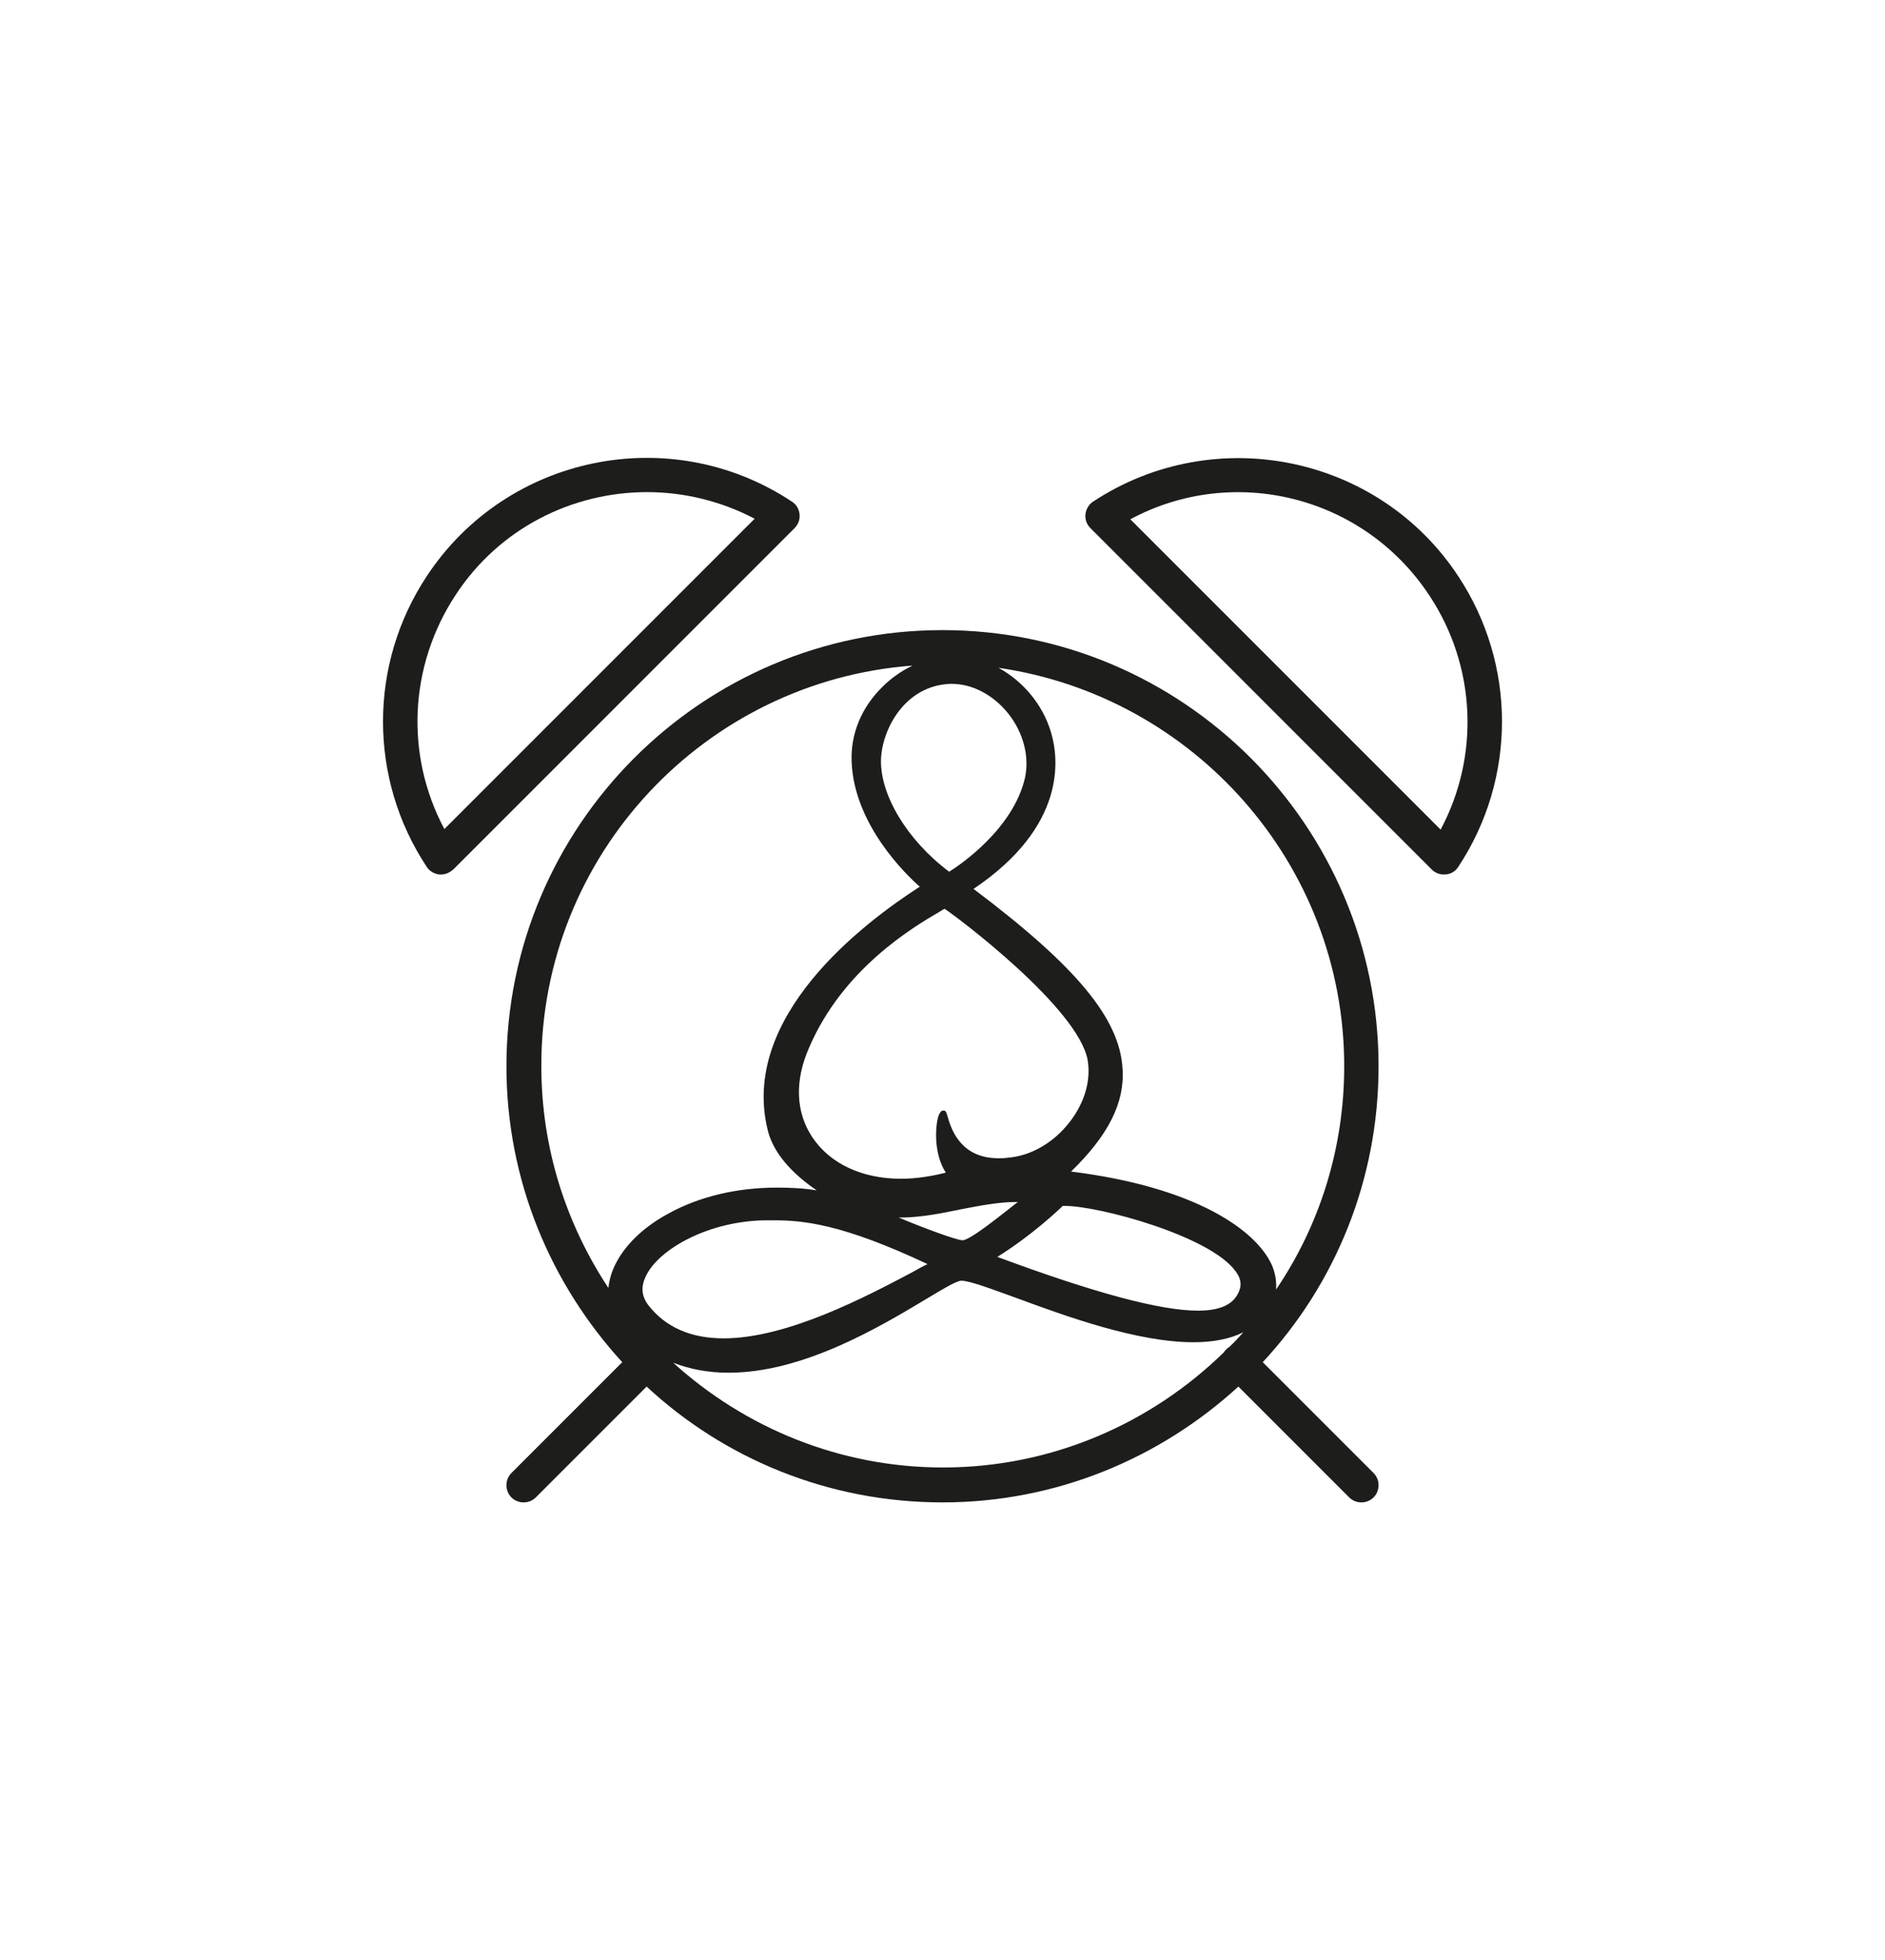
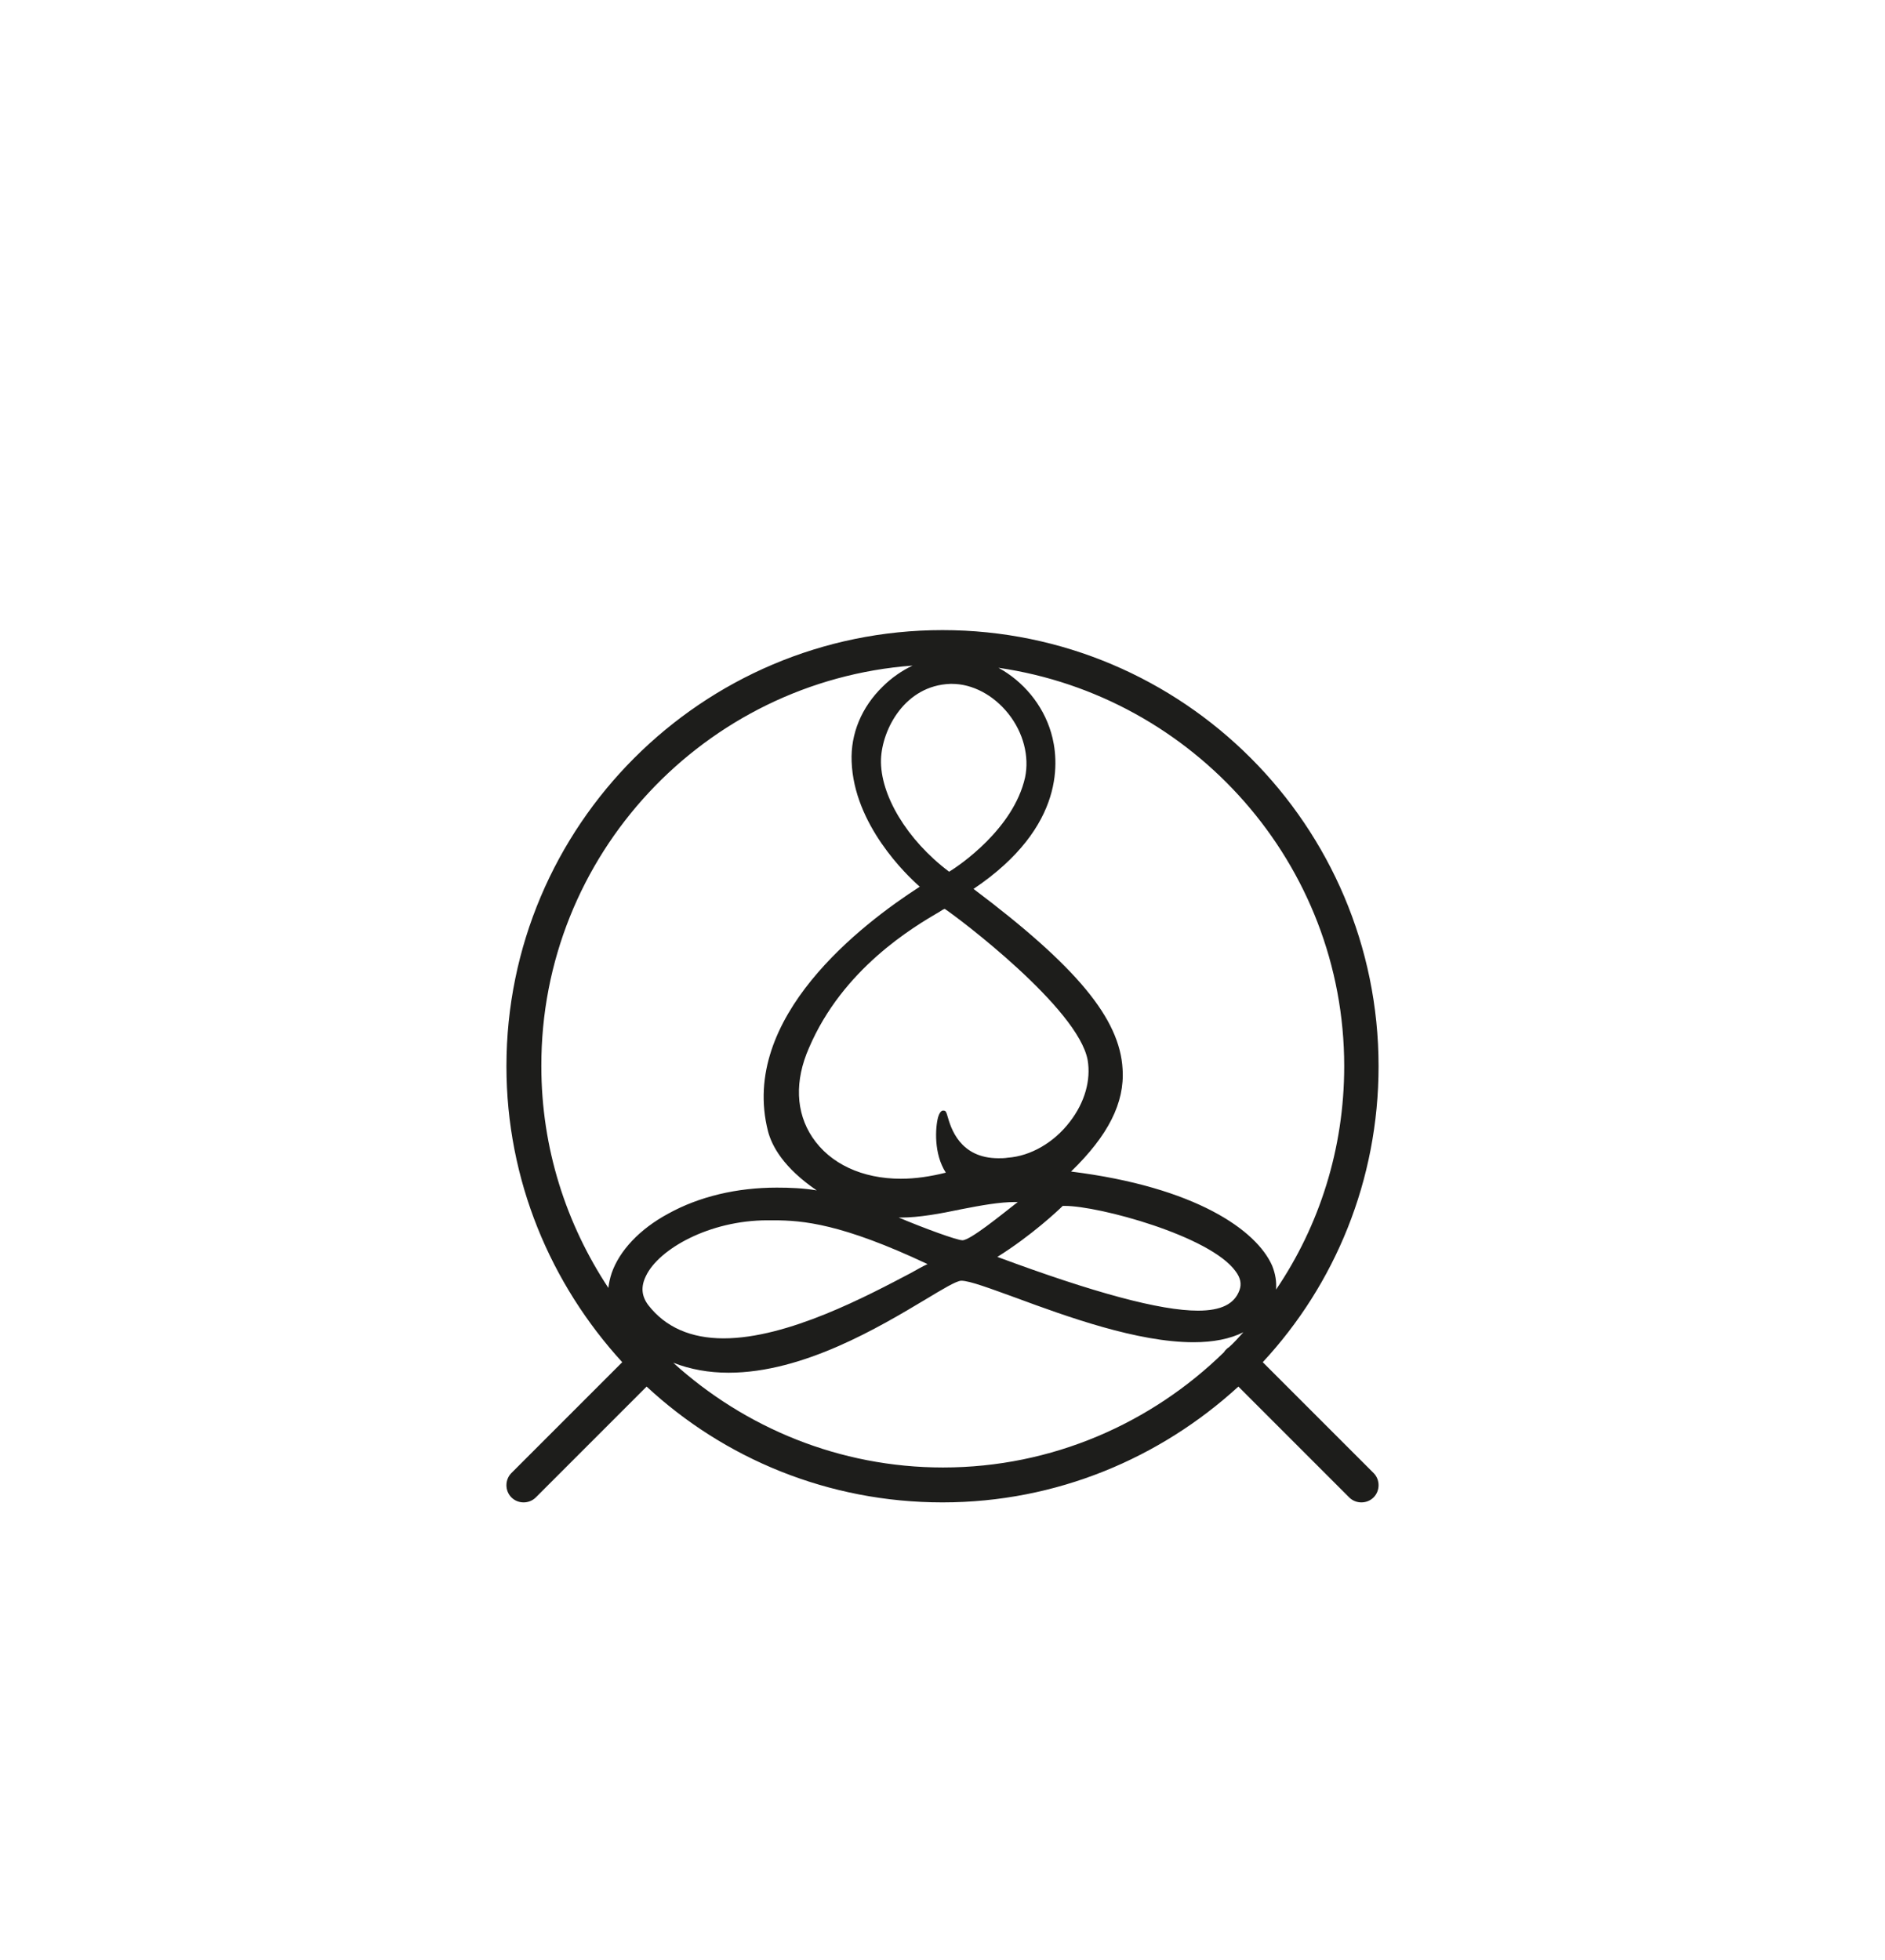
<svg xmlns="http://www.w3.org/2000/svg" version="1.1" x="0px" y="0px" viewBox="0 0 340.2 353.7" style="enable-background:new 0 0 340.2 353.7;" xml:space="preserve">
  <style type="text/css">
	.st0{fill:#1D1D1B;}
	.st1{fill:#FFA600;}
	.st2{fill:none;stroke:#FFA600;stroke-width:6.2;stroke-linecap:round;stroke-linejoin:round;}
	.st3{display:none;}
	.st4{display:inline;fill:none;stroke:#FFA600;stroke-width:6.5;stroke-linecap:round;stroke-linejoin:round;}
	.st5{fill:#FFFFFF;}
	.st6{fill:none;stroke:#FFA600;stroke-width:6.2;stroke-miterlimit:10;}
</style>
  <g id="Liebe">
</g>
  <g id="Freude">
</g>
  <g id="Ruhe">
    <g>
      <path class="st0" d="M247.9,265.8l-20-20c13-14,20.9-32.8,20.9-53.4c0-43.4-35.3-78.7-78.7-78.7S91.4,149,91.4,192.4    c0,20.6,8,39.3,20.9,53.4l-20,20c-1.2,1.2-1.2,3.2,0,4.4c0.6,0.6,1.4,0.9,2.2,0.9c0.8,0,1.6-0.3,2.2-0.9l20-20    c14,13,32.8,20.9,53.4,20.9c20.6,0,39.3-8,53.4-20.9l20,20c0.6,0.6,1.4,0.9,2.2,0.9s1.6-0.3,2.2-0.9    C249.1,269,249.1,267,247.9,265.8z M242.6,192.4c0,14.9-4.5,28.8-12.3,40.3c0.1-1.4-0.1-2.8-0.7-4.3c-2.8-6.4-13.8-14.2-36.3-17    c6.7-6.5,9.7-12.4,9.3-18.5c-0.5-9.1-8.3-18.5-26.9-32.5c16.8-11.3,15.4-23.5,14-28.2c-1.5-5.1-5.1-9.3-9.5-11.7    C215.4,125.6,242.6,155.9,242.6,192.4z M117,235.5c-1.2-1.6-1.4-3.3-0.4-5.3c2.3-4.8,11.4-10,21.9-10h0.1c0.3,0,0.7,0,1,0    c5.3,0,12.3,0.6,27.8,7.9c-0.9,0.4-1.9,1-3,1.6c-7.8,4.1-22.2,11.8-33.8,11.8c0,0,0,0,0,0C124.7,241.5,120.1,239.5,117,235.5z     M171.5,123.4c0.1,0,0.2,0,0.3,0c3.7,0,7.5,2,10.2,5.4c2.7,3.4,3.8,7.7,3,11.5c-2.1,9.3-11.9,15.9-13.7,17    c-7.6-5.7-12.5-13.9-12.3-20.3C159.2,131.6,163.3,123.7,171.5,123.4z M169.6,164.5c0.3-0.2,0.6-0.4,0.9-0.5    c2.3,1.5,24.1,17.9,25.8,27.3c0.6,3.6-0.5,7.6-3.2,11.1c-2.9,3.8-7.1,6.2-11.2,6.5c-0.6,0.1-1.2,0.1-1.7,0.1c-7,0-8.6-5.5-9.2-7.6    c-0.2-0.7-0.3-1-0.7-1c-0.1,0-0.1,0-0.2,0c-0.3,0.1-0.6,0.5-0.8,1.2c-0.5,1.9-0.8,6.6,1.4,10c-2.8,0.7-5.5,1.1-8.1,1.1    c0,0,0,0,0,0c-7,0-12.8-2.7-16-7.5c-3-4.5-3.2-10.2-0.6-16.1C152.1,174.8,164.8,167.3,169.6,164.5z M162.2,219.7    c0.1,0,0.3,0,0.4,0c3.3,0,7.1-0.7,10.9-1.5c3.6-0.7,6.9-1.3,9.7-1.3c0.2,0,0.3,0,0.5,0c-0.1,0.1-0.3,0.2-0.4,0.3    c-2.7,2.1-8.2,6.6-9.6,6.6C172.7,223.8,166.7,221.6,162.2,219.7z M191.8,217.6c0.1,0,0.2,0,0.4,0c6.1,0,26.2,5.4,30.8,11.8    c0.9,1.2,1.1,2.3,0.7,3.4c-0.9,2.5-3.3,3.7-7.5,3.7c0,0,0,0,0,0c-6.8,0-18.7-3.2-36.2-9.7C186.1,223,191,218.4,191.8,217.6z     M164.7,120.1c-1.9,0.9-3.8,2.2-5.4,3.8c-3.8,3.7-5.8,8.5-5.6,13.5c0.4,11.4,9.9,20.5,12.3,22.6c-10.4,6.7-32.6,23.6-27.4,44.1    c0.7,2.7,2.8,6.6,8.8,10.7c-2.4-0.4-4.8-0.5-7.2-0.5c-7.2,0-14,1.6-19.6,4.7c-5.2,2.8-8.8,6.7-10.2,10.7c-0.3,0.9-0.5,1.8-0.6,2.7    c-7.6-11.5-12.1-25.2-12.1-40C97.6,154.3,127.2,122.9,164.7,120.1z M221.8,243.1c-0.2,0.1-0.4,0.3-0.5,0.4    c-0.2,0.2-0.3,0.3-0.4,0.5c-13.1,12.8-31,20.8-50.7,20.8c-18.7,0-35.8-7.2-48.7-18.9c3.1,1.2,6.4,1.8,10,1.8    c13.5,0,27.3-8.3,35.5-13.2c3-1.8,5.6-3.4,6.5-3.4c1.5,0,5.2,1.4,9.9,3.1c9.2,3.4,21.9,8,32,8c3.6,0,6.6-0.6,9-1.8    C223.5,241.4,222.7,242.3,221.8,243.1z" />
-       <path class="st0" d="M79.6,157.8c-0.1,0-0.2,0-0.3,0c-0.9-0.1-1.8-0.6-2.3-1.4c-10.5-15.9-10.5-36.5,0-52.4    c14.4-21.9,44-28,65.9-13.5c0.8,0.5,1.3,1.3,1.4,2.3c0.1,0.9-0.2,1.8-0.9,2.5l-61.6,61.6C81.2,157.4,80.5,157.8,79.6,157.8z     M116.8,88.8c-13.5,0-26.7,6.5-34.6,18.6c-8.4,12.8-9.1,28.9-2,42.2l56-56C130.1,90.4,123.4,88.8,116.8,88.8z" />
-       <path class="st0" d="M260.6,157.8c-0.8,0-1.6-0.3-2.2-0.9l-61.6-61.6c-0.7-0.7-1-1.6-0.9-2.5c0.1-0.9,0.6-1.8,1.4-2.3    c21.9-14.4,51.5-8.4,65.9,13.5c10.5,15.9,10.5,36.5,0,52.4c-0.5,0.8-1.3,1.3-2.3,1.4C260.8,157.7,260.7,157.8,260.6,157.8z     M204,93.7l56,56c7.1-13.3,6.4-29.5-2-42.2C246.1,89.4,222.6,83.7,204,93.7z" />
    </g>
  </g>
  <g id="Wahrheit">
</g>
  <g id="Wärme">
</g>
  <g id="Genuss">
</g>
  <g id="Reinheit">
</g>
  <g id="Strahlen">
</g>
  <g id="Hilfe">
</g>
  <g id="Freiheit">
</g>
</svg>